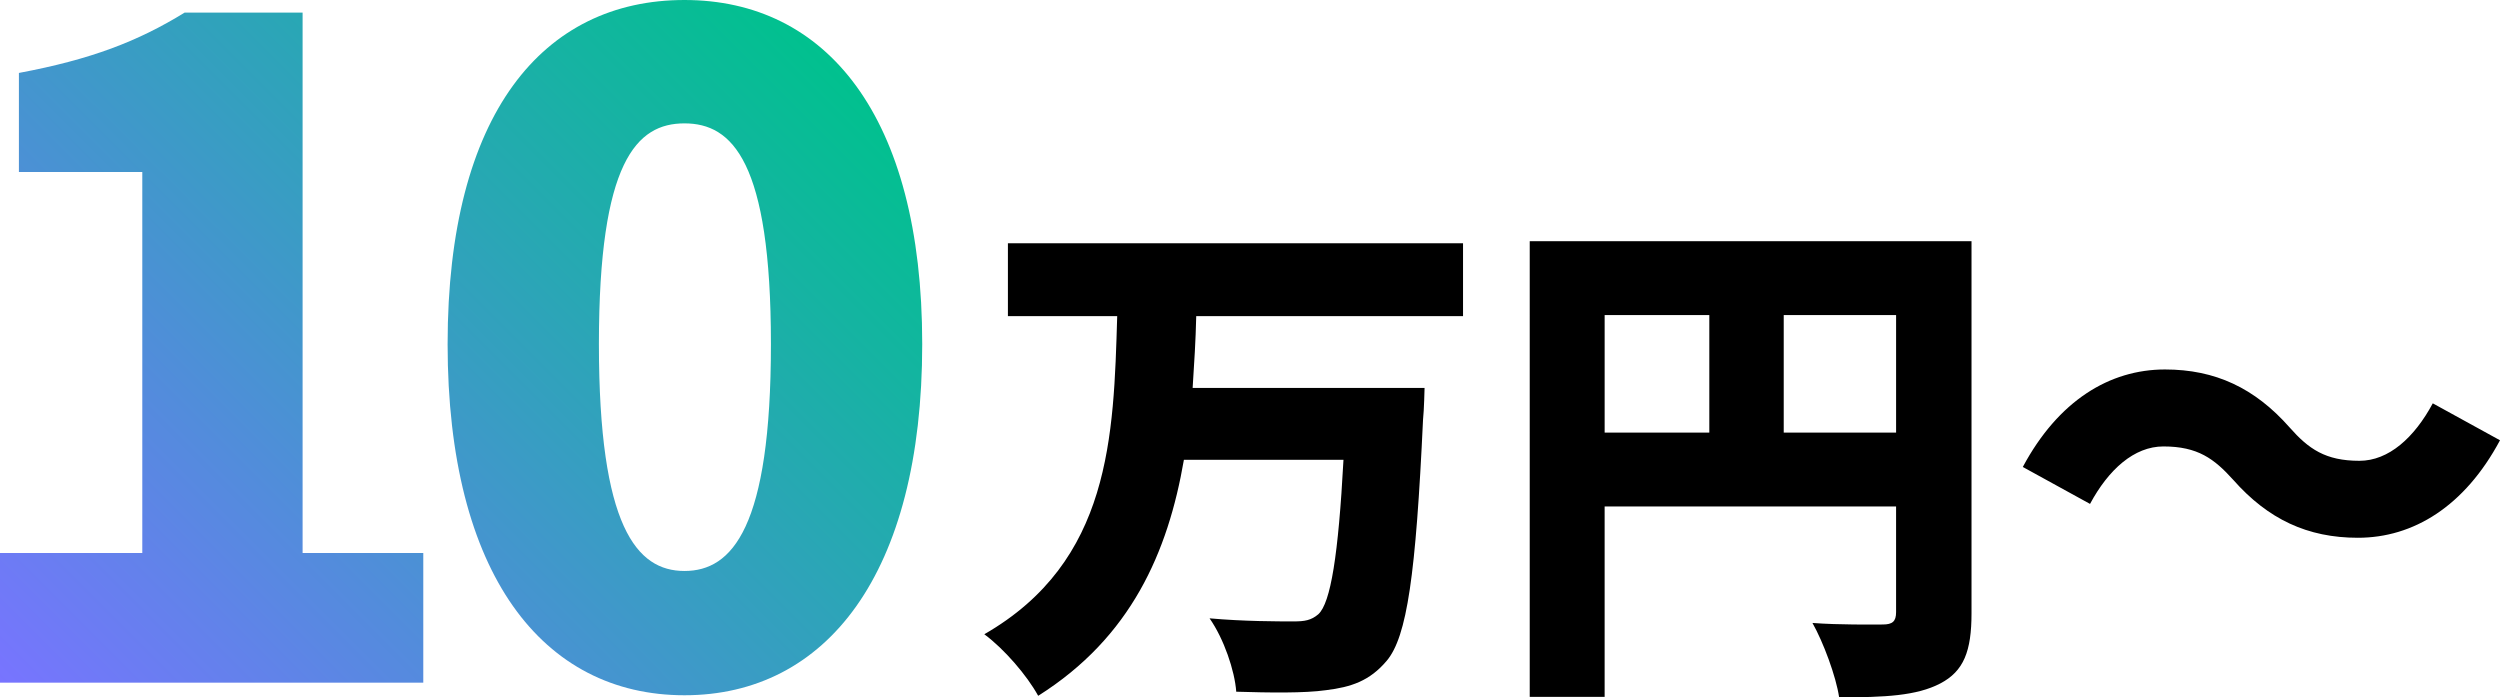
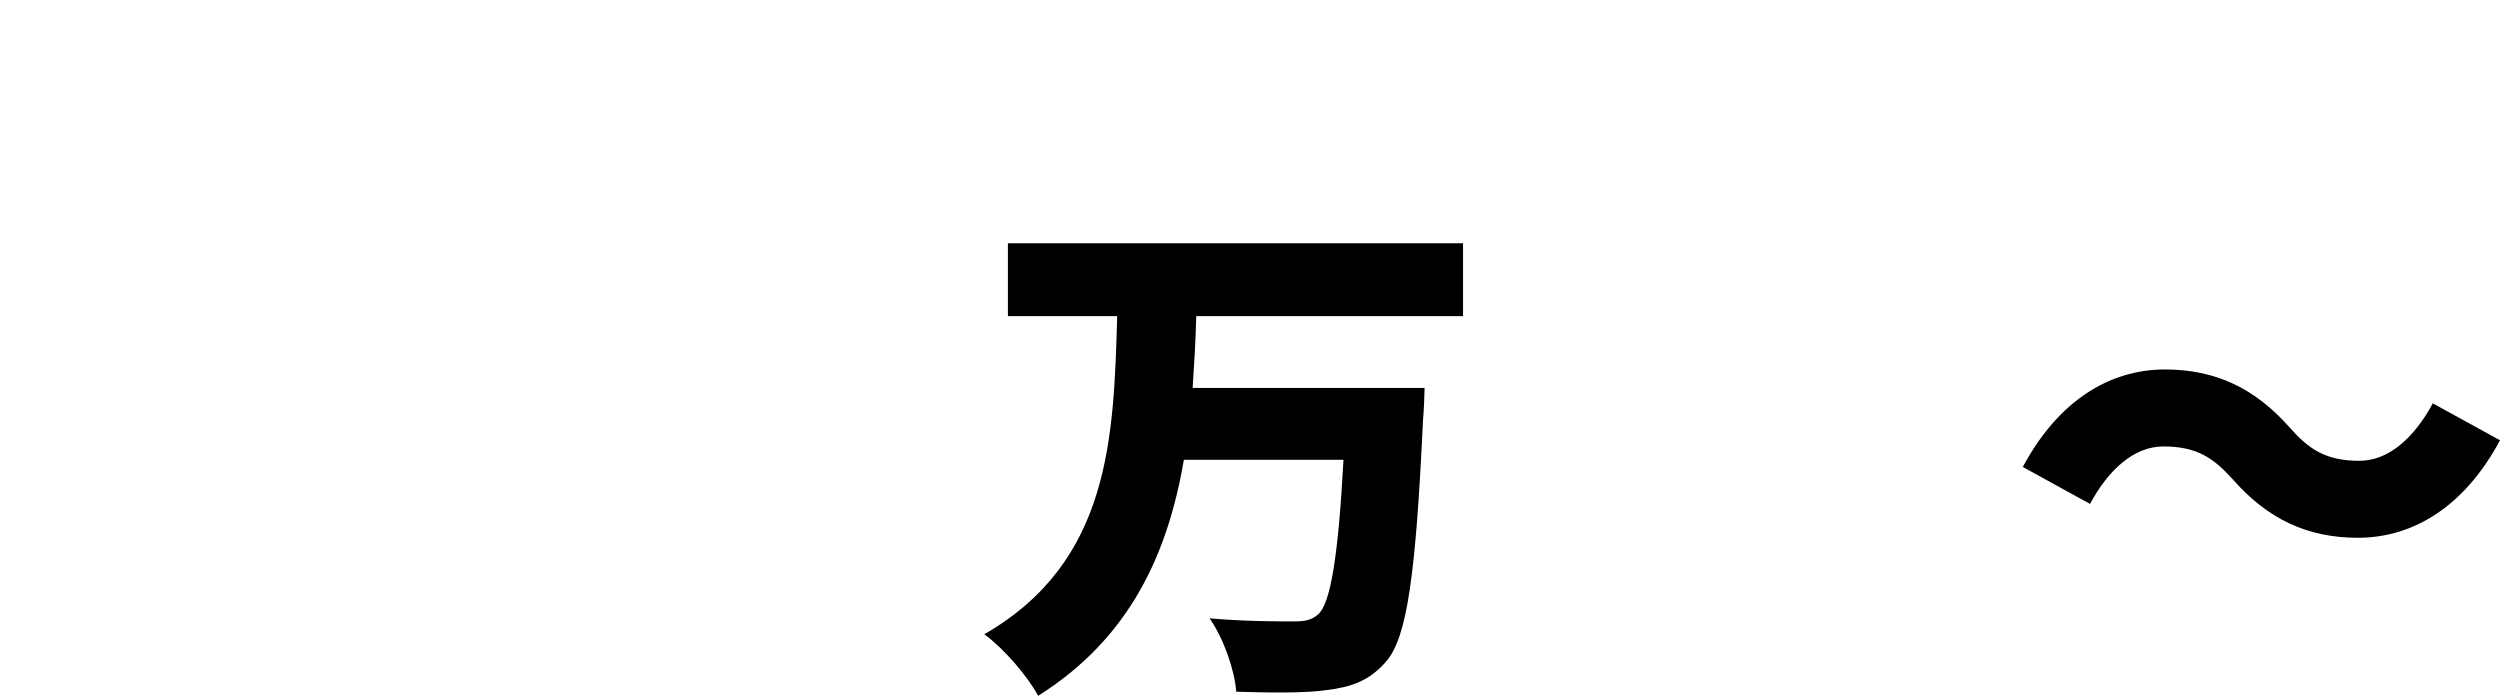
<svg xmlns="http://www.w3.org/2000/svg" id="b" width="395.661" height="110.366" viewBox="0 0 395.661 110.366">
  <defs>
    <style>.e,.f{stroke-width:0px;}.f{fill:url(#d);}</style>
    <linearGradient id="d" x1="7.67" y1="115.709" x2="122.948" y2=".43" gradientUnits="userSpaceOnUse">
      <stop offset="0" stop-color="#7874ff" />
      <stop offset="1" stop-color="#00c18e" />
    </linearGradient>
  </defs>
  <g id="c">
-     <path class="f" d="M0,87.515h22.52V27.224H2.993v-15.679C14.396,9.406,21.807,6.556,29.219,1.995h18.672v85.52h19.1v20.524H0v-20.524Z" />
-     <path class="f" d="M70.841,54.447C70.841,17.959,85.949,0,108.326,0s37.629,18.244,37.629,54.447c0,36.488-15.251,55.587-37.629,55.587s-37.485-19.099-37.485-55.587ZM122.01,54.447c0-28.935-6.129-34.921-13.684-34.921s-13.54,5.986-13.54,34.921,5.986,35.918,13.54,35.918,13.684-6.842,13.684-35.918Z" />
    <path class="e" d="M189.321,50.029c-.081,3.816-.324,7.552-.568,11.369h36.706s-.081,3.572-.244,5.034c-1.137,24.443-2.518,34.351-5.766,38.168-2.68,3.167-5.604,4.142-9.582,4.629-3.411.487-8.933.405-14.212.243-.243-3.329-1.948-8.364-4.223-11.612,5.441.487,10.801.487,13.318.487,1.705,0,2.761-.163,3.897-1.137,1.949-1.787,3.168-9.339,3.979-24.443h-25.255c-2.518,14.617-8.365,28.098-23.063,37.354-1.786-3.248-5.359-7.39-8.526-9.744,20.058-11.532,20.464-31.347,21.032-50.349h-17.297v-11.531h72.03v11.531h-42.228Z" />
-     <path class="e" d="M312.021,97.048c0,6.01-1.218,9.177-4.953,11.126-3.736,1.948-8.771,2.192-15.998,2.192-.487-3.33-2.518-8.771-4.223-11.775,4.223.325,9.582.244,11.125.244s2.111-.487,2.111-1.949v-16.729h-46.126v30.128h-11.855V38.173h69.919v58.875ZM253.958,68.463h16.566v-18.597h-16.566v18.597ZM300.084,68.463v-18.597h-17.784v18.597h17.784Z" />
    <path class="e" d="M353.434,75.935c-3.005-3.33-5.604-5.279-11.045-5.279-4.629,0-8.688,3.654-11.612,9.096l-10.639-5.847c5.604-10.476,13.725-15.43,22.495-15.43,7.958,0,14.211,2.924,19.733,9.177,3.005,3.41,5.685,5.278,11.044,5.278,4.629,0,8.689-3.654,11.612-9.096l10.639,5.848c-5.604,10.476-13.725,15.429-22.495,15.429-7.958,0-14.211-2.923-19.732-9.176Z" />
  </g>
</svg>